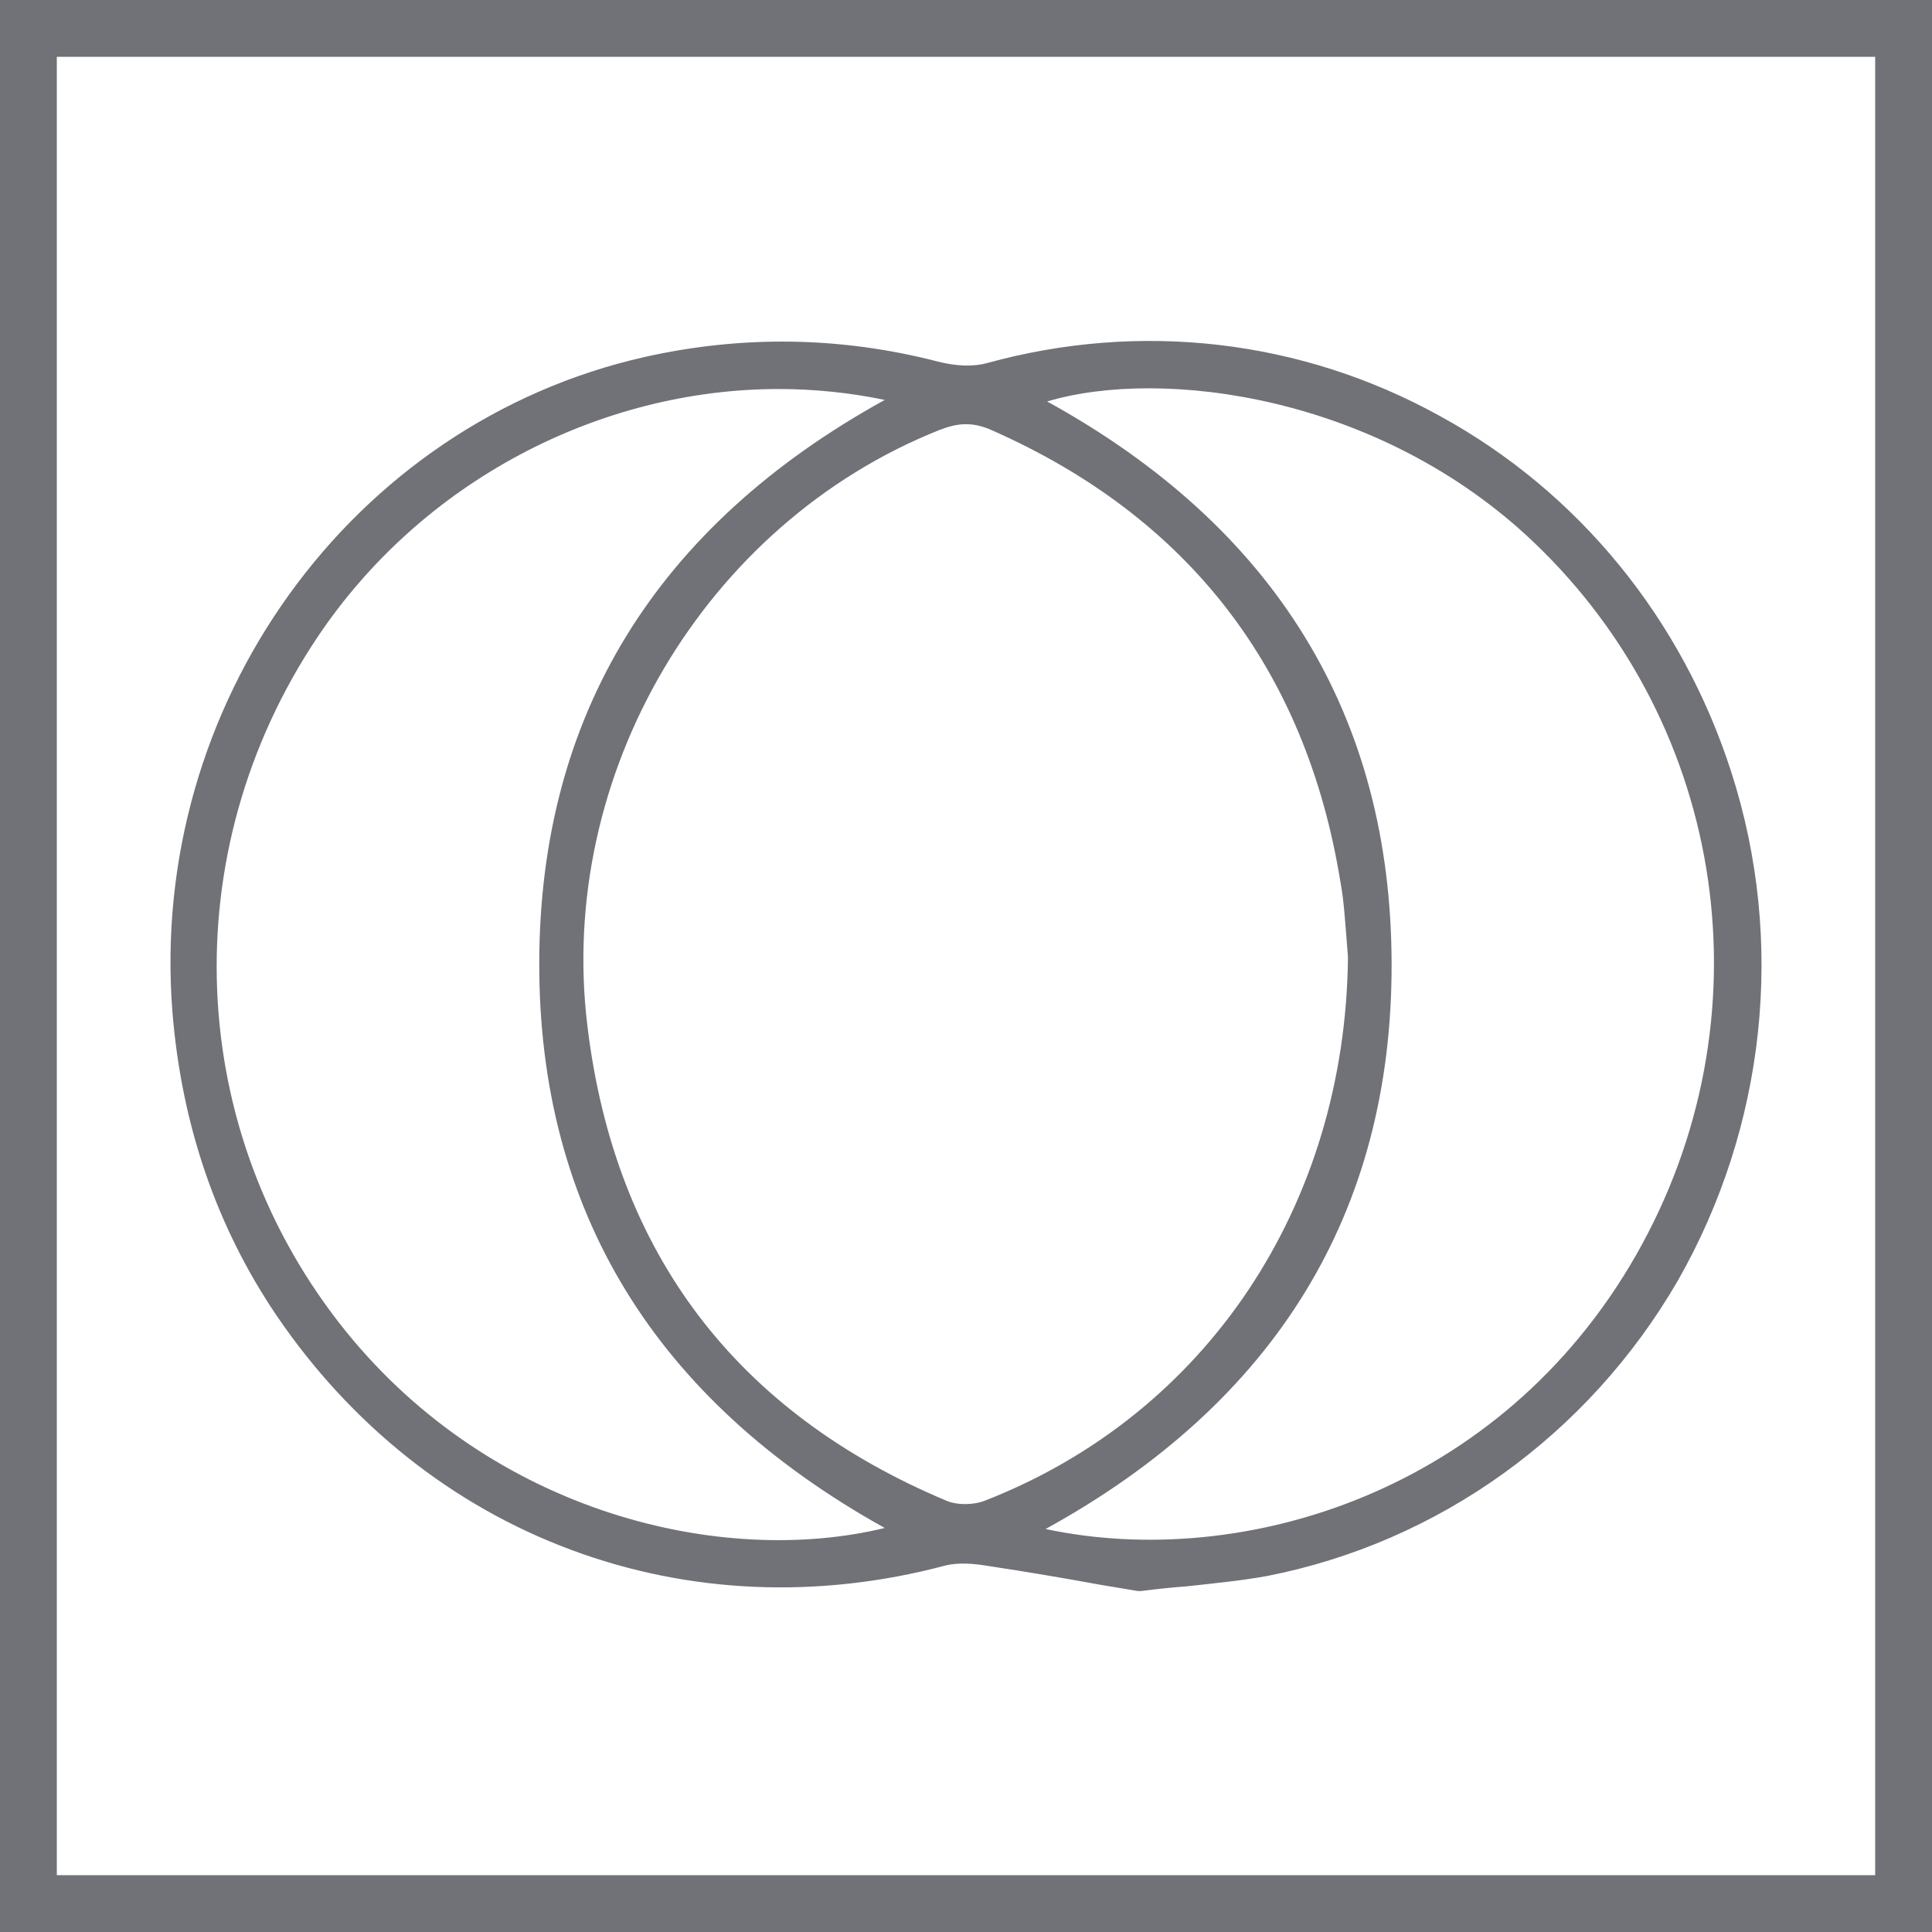
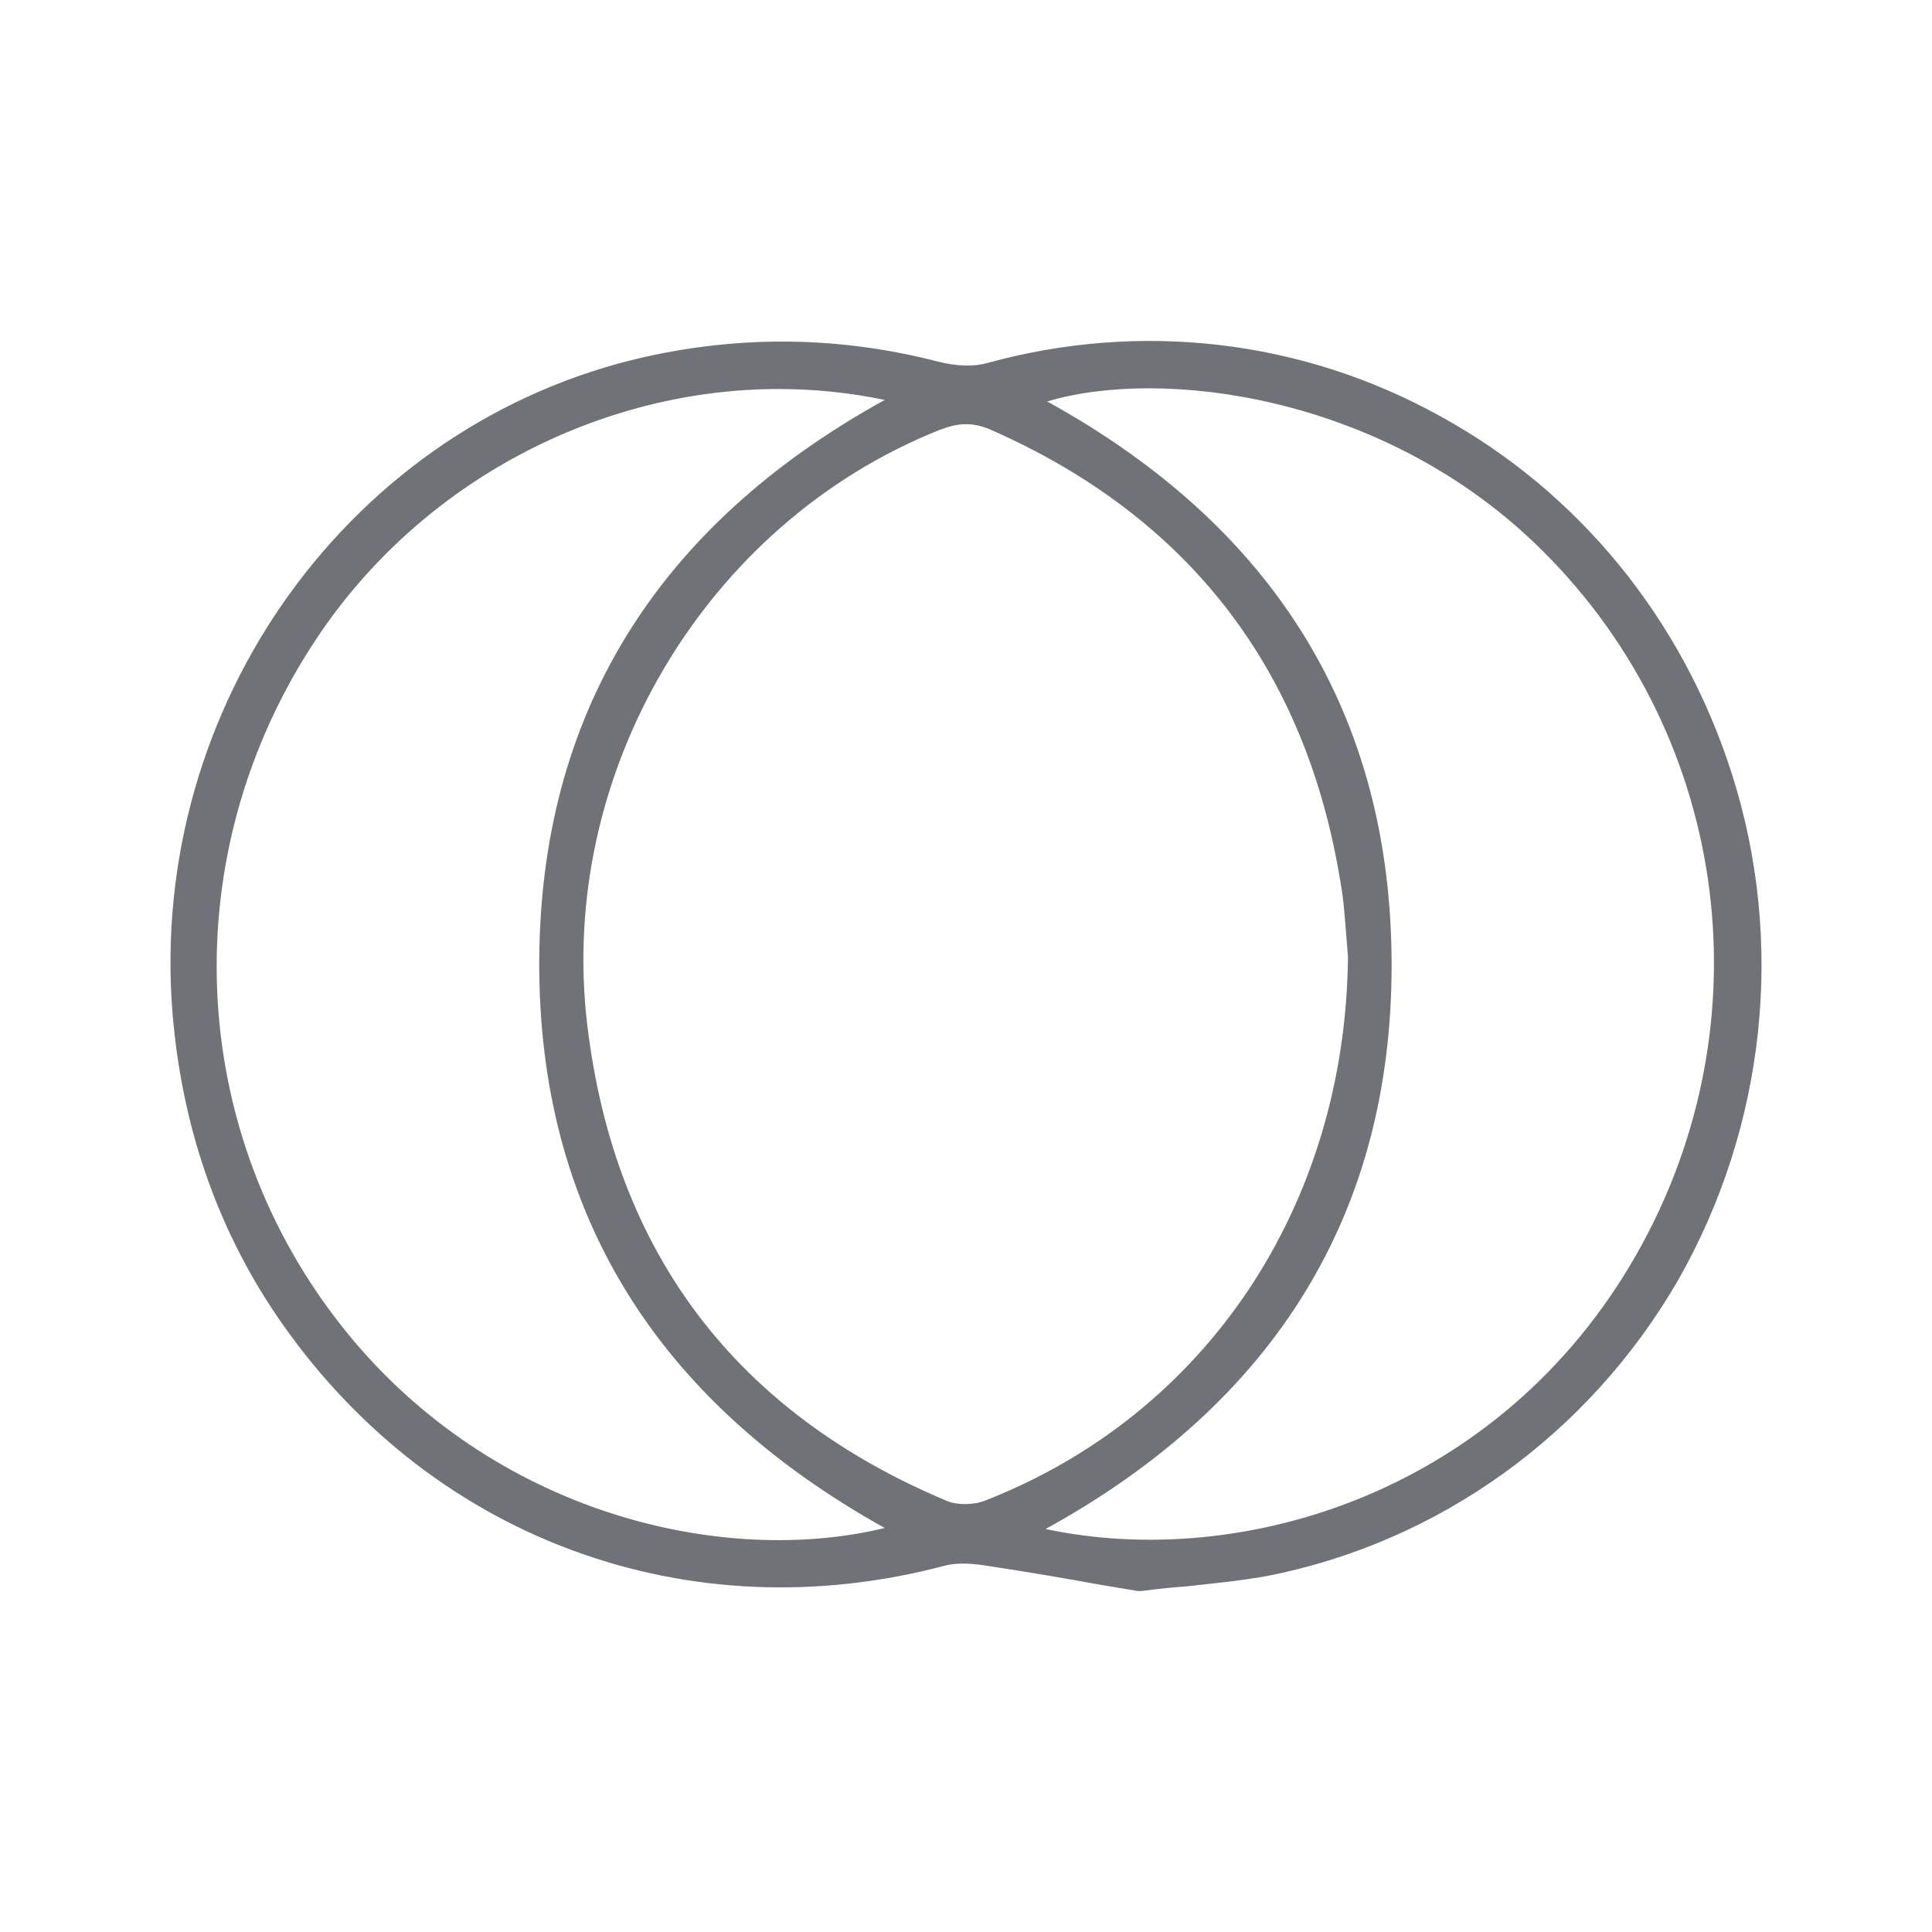
<svg xmlns="http://www.w3.org/2000/svg" width="34" height="34" viewBox="0 0 34 34" fill="none">
-   <path d="M33.5 0.5H0.5V33.5H33.5V0.5Z" stroke="#707277" />
  <path d="M30.472 13.6C29.606 10.897 27.785 8.658 25.338 7.32C22.901 5.973 20.07 5.645 17.365 6.391C17.133 6.455 16.829 6.446 16.508 6.364C14.785 5.918 13.053 5.9 11.347 6.282C6.178 7.447 2.606 12.408 3.035 17.815C3.196 19.799 3.812 21.592 4.865 23.148C6.169 25.069 7.963 26.498 10.044 27.272C12.115 28.046 14.392 28.146 16.624 27.554C16.865 27.49 17.16 27.518 17.419 27.563C18.088 27.663 18.776 27.782 19.374 27.891C19.597 27.927 19.812 27.964 20.026 28H20.053H20.079C20.356 27.964 20.624 27.936 20.874 27.918C21.374 27.863 21.838 27.818 22.294 27.736C25.32 27.144 27.954 25.251 29.526 22.539C31.07 19.835 31.428 16.577 30.472 13.6ZM9.49 16.941C9.481 21.301 11.526 24.641 15.57 26.89C12.722 27.581 8.687 26.644 6.088 23.431C3.249 19.917 3.053 15.011 5.579 11.225C7.419 8.467 10.553 6.846 13.704 6.846C14.329 6.846 14.954 6.91 15.57 7.038C11.544 9.259 9.499 12.59 9.49 16.941ZM23.695 16.495C23.704 16.622 23.713 16.731 23.722 16.841C23.678 21.219 21.231 24.887 17.338 26.407C17.133 26.489 16.847 26.489 16.669 26.416C12.954 24.86 10.82 22.047 10.338 18.06C9.794 13.628 12.401 9.213 16.535 7.566C16.704 7.502 16.847 7.465 16.999 7.465C17.151 7.465 17.303 7.502 17.463 7.575C20.919 9.104 22.981 11.78 23.588 15.512C23.651 15.848 23.669 16.194 23.695 16.495ZM24.49 16.959C24.481 12.599 22.445 9.277 18.428 7.065C20.445 6.464 24.267 6.947 26.99 9.541C30.41 12.799 31.151 17.951 28.794 22.084C26.41 26.262 21.865 27.645 18.401 26.908C22.454 24.678 24.499 21.328 24.49 16.959Z" fill="#707277" />
</svg>